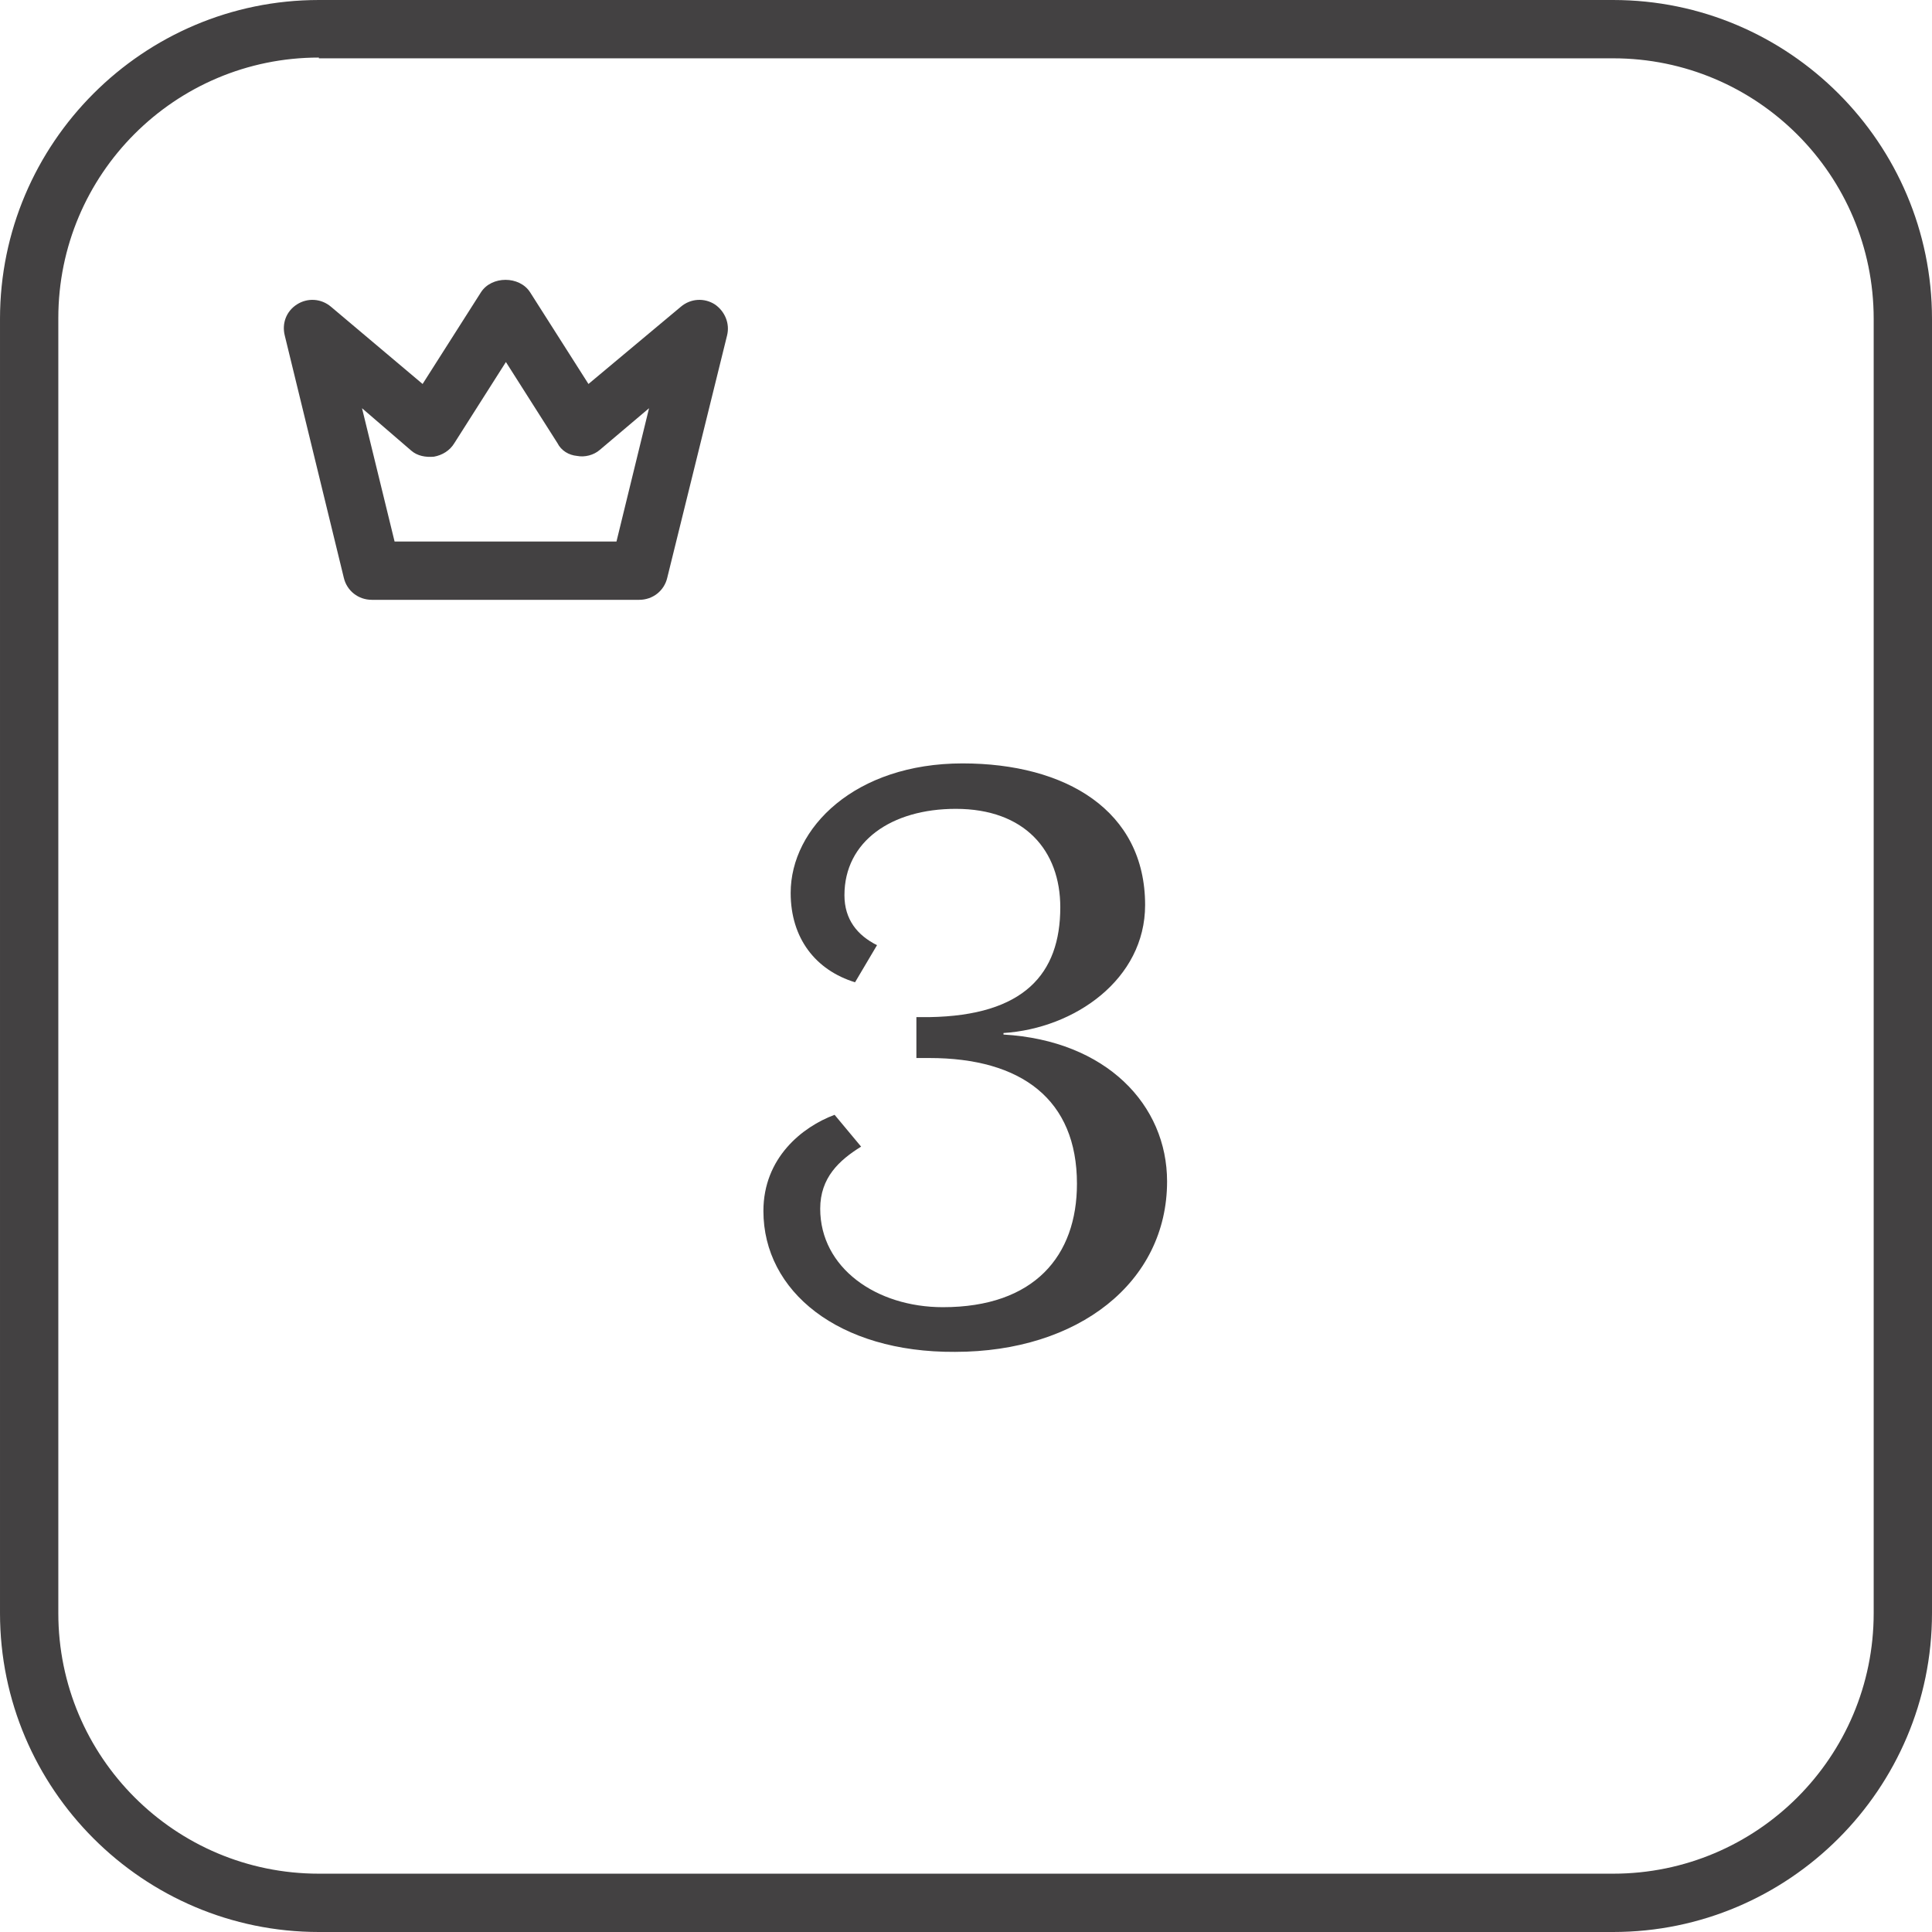
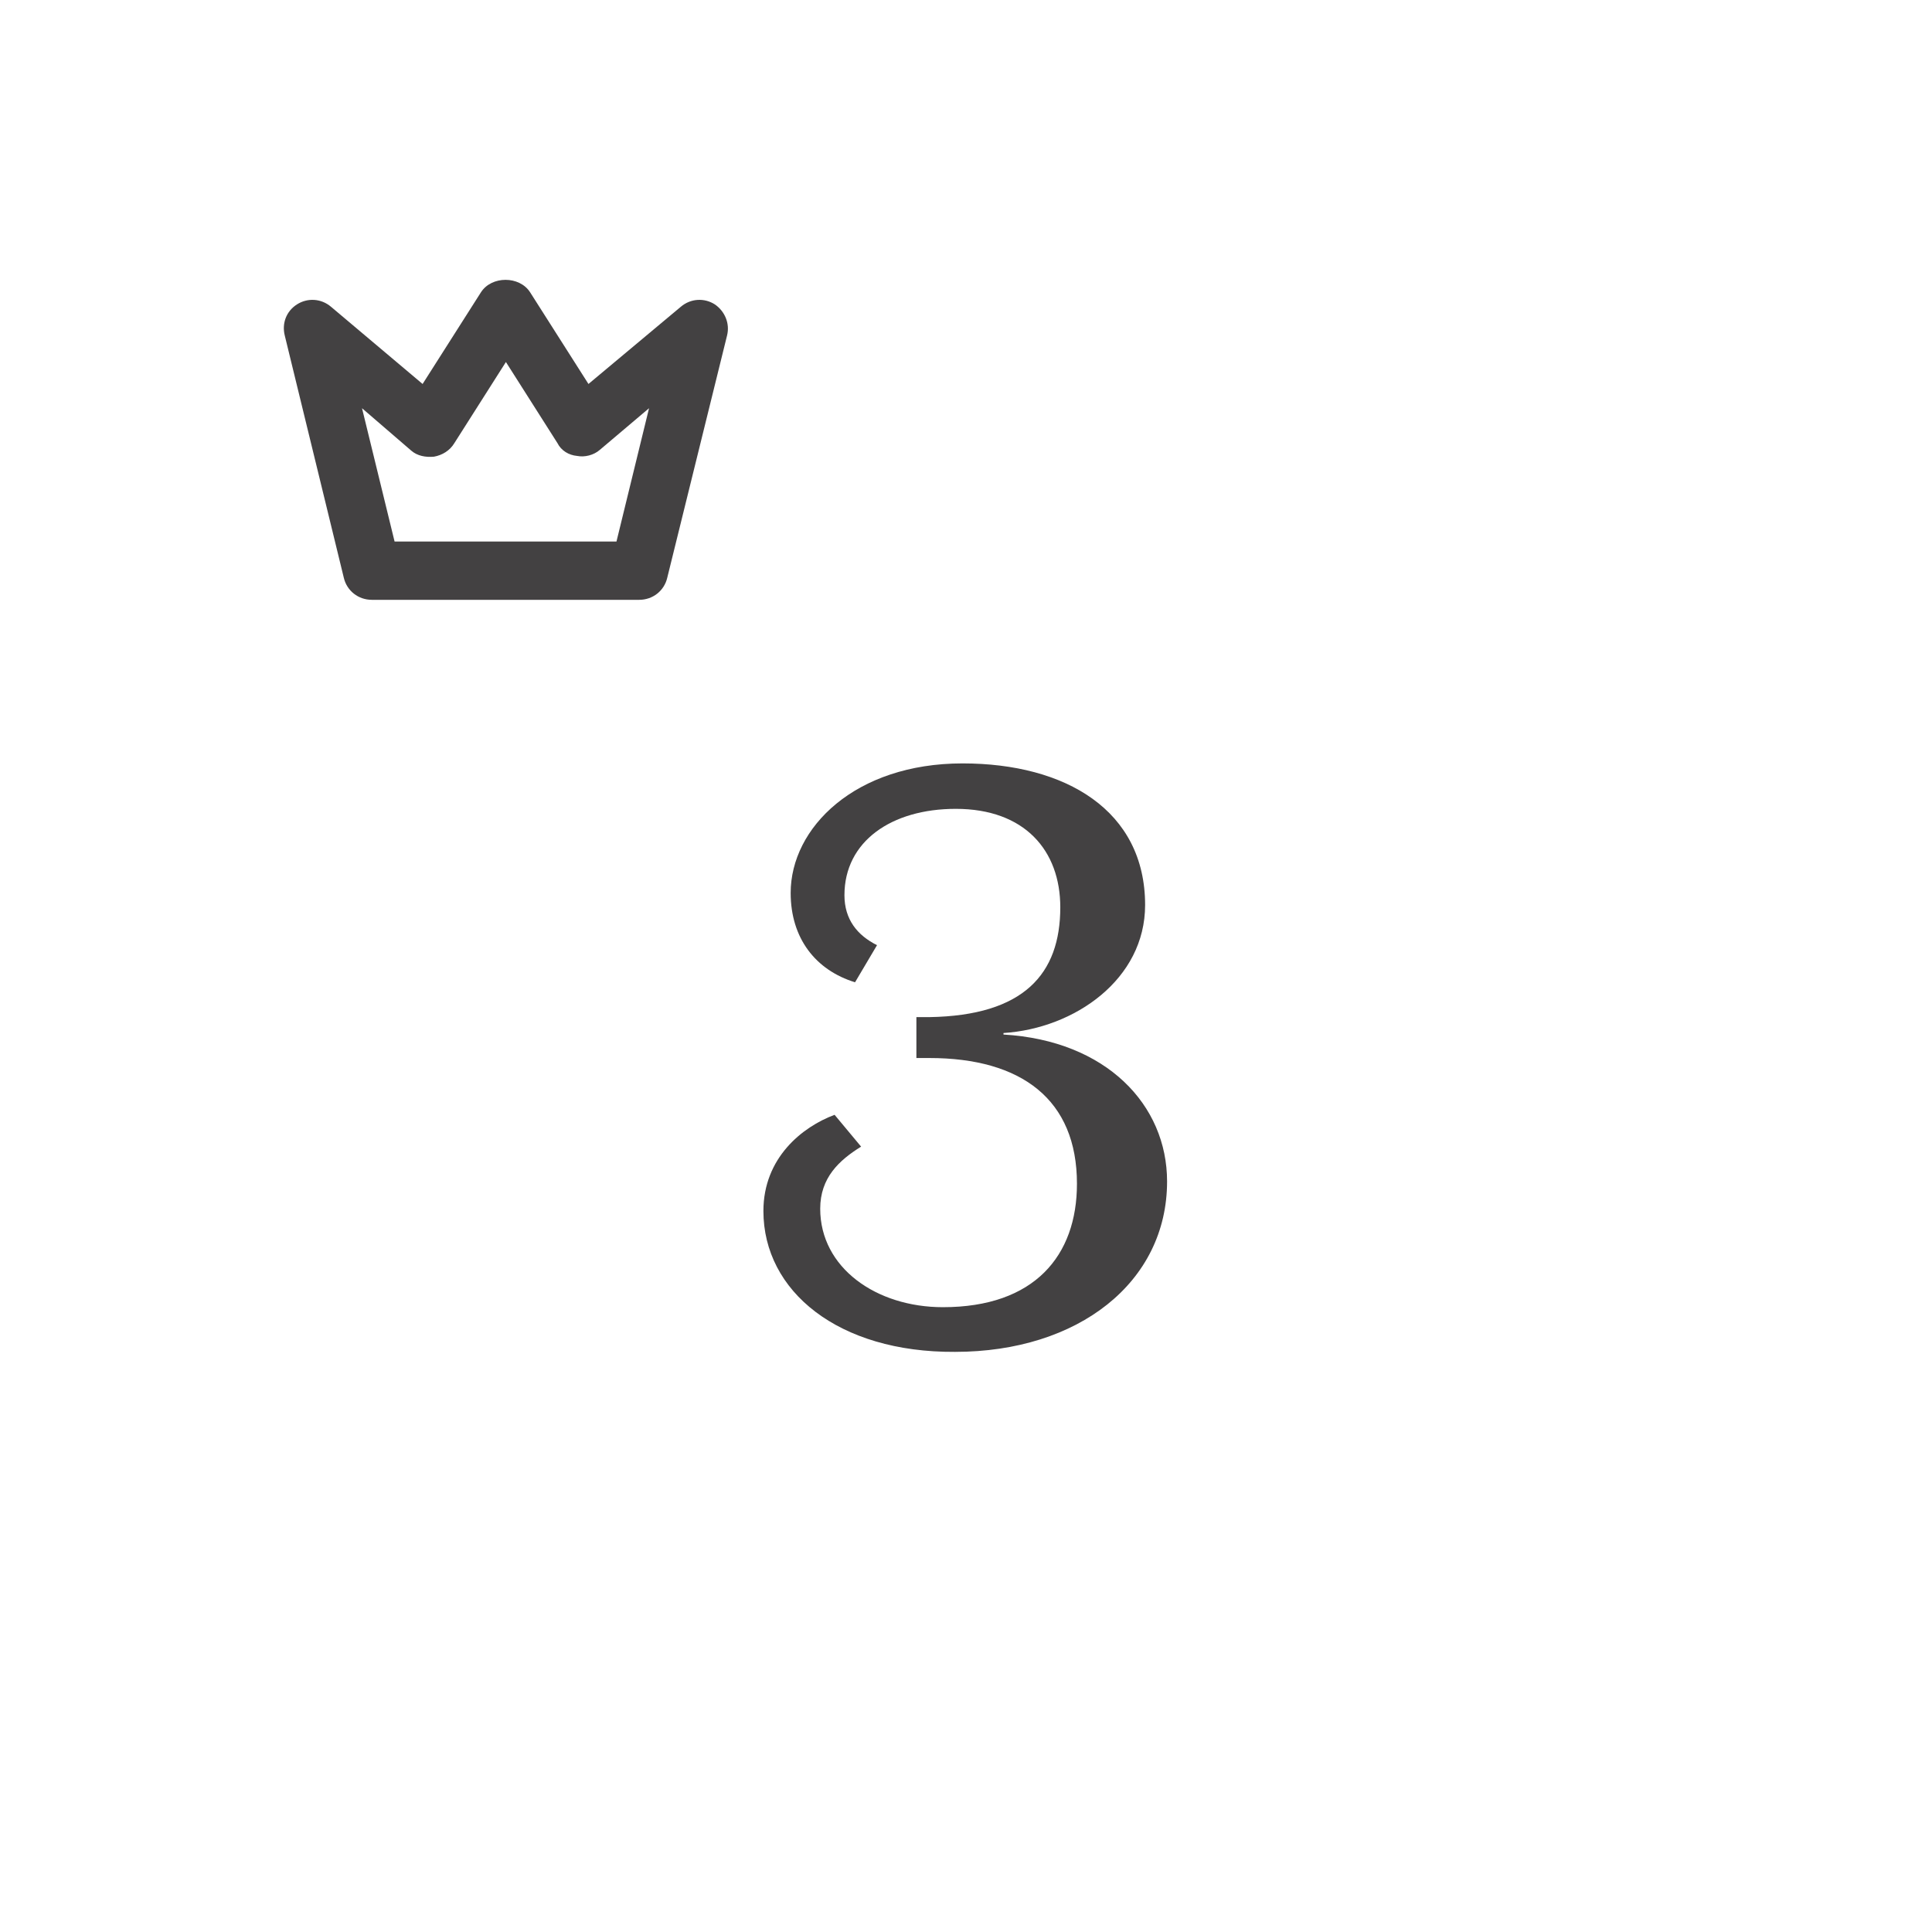
<svg xmlns="http://www.w3.org/2000/svg" viewBox="0 0 25.51 25.51">
  <g fill="#434142">
-     <path d="m21.3 25.51h-17.09c-2.32 0-4.21-1.89-4.21-4.21v-17.09c0-2.32 1.89-4.21 4.21-4.21h17.09c2.32 0 4.21 1.89 4.21 4.21v17.09c0 2.32-1.89 4.21-4.21 4.21zm-17.09-24.75c-1.9 0-3.44 1.54-3.44 3.44v17.1c0 1.9 1.54 3.44 3.44 3.44h17.09c1.9 0 3.44-1.54 3.44-3.44v-17.09c0-1.9-1.54-3.44-3.44-3.44h-17.09z" />
    <path d="m8.44 7.92h-3.53c-.18 0-.33-.12-.37-.29l-.78-3.2c-.04-.16.02-.32.16-.41s.32-.08.45.03l1.21 1.02.77-1.21c.14-.22.51-.22.65 0l.77 1.21 1.22-1.02c.13-.11.31-.12.45-.03.13.09.2.25.16.41l-.79 3.2c-.04.17-.19.29-.37.29zm-3.23-.77h2.93l.43-1.76-.65.55c-.08.07-.2.1-.3.08-.11-.01-.21-.07-.26-.17l-.68-1.07-.68 1.07c-.06.1-.16.16-.27.18-.11.01-.22-.01-.3-.08l-.65-.56z" />
    <path d="m10.08 15.99c0-.7.51-1.11.94-1.27l.35.42c-.29.18-.54.41-.54.82 0 .78.74 1.3 1.62 1.3 1.21 0 1.77-.68 1.77-1.63 0-1.11-.73-1.66-1.95-1.66h-.17v-.54h.17c1.25-.02 1.73-.57 1.73-1.45 0-.75-.47-1.3-1.38-1.3-.85 0-1.47.43-1.47 1.14 0 .32.17.53.43.66l-.29.49c-.52-.16-.85-.58-.85-1.18 0-.86.85-1.71 2.27-1.71 1.36 0 2.41.62 2.41 1.87 0 .98-.93 1.63-1.87 1.69v.02c1.36.08 2.16.93 2.16 1.94 0 1.33-1.17 2.25-2.8 2.25-1.54.01-2.53-.8-2.53-1.86z" />
  </g>
</svg>